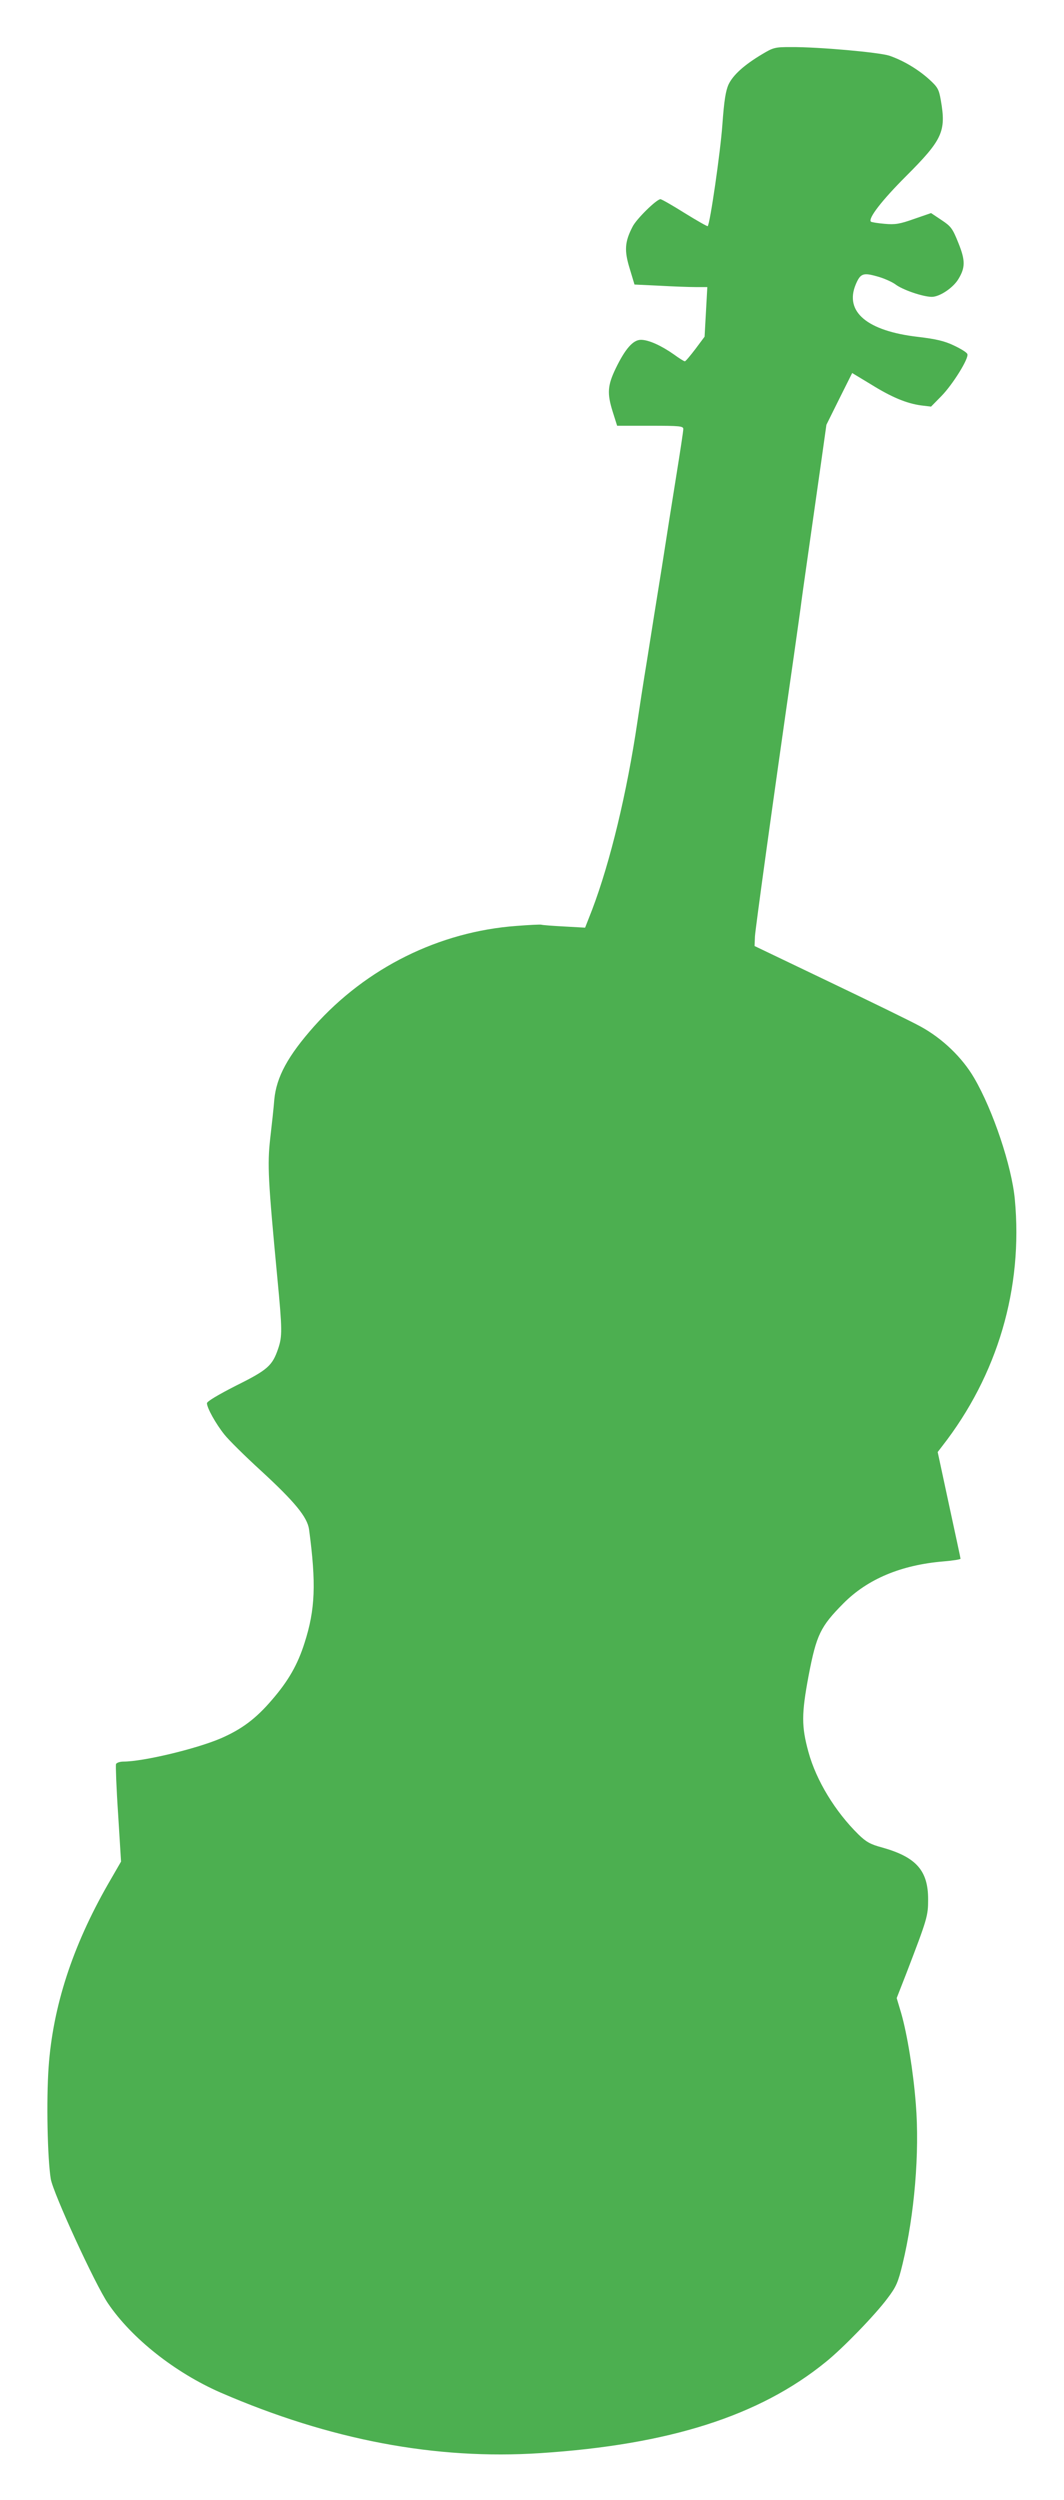
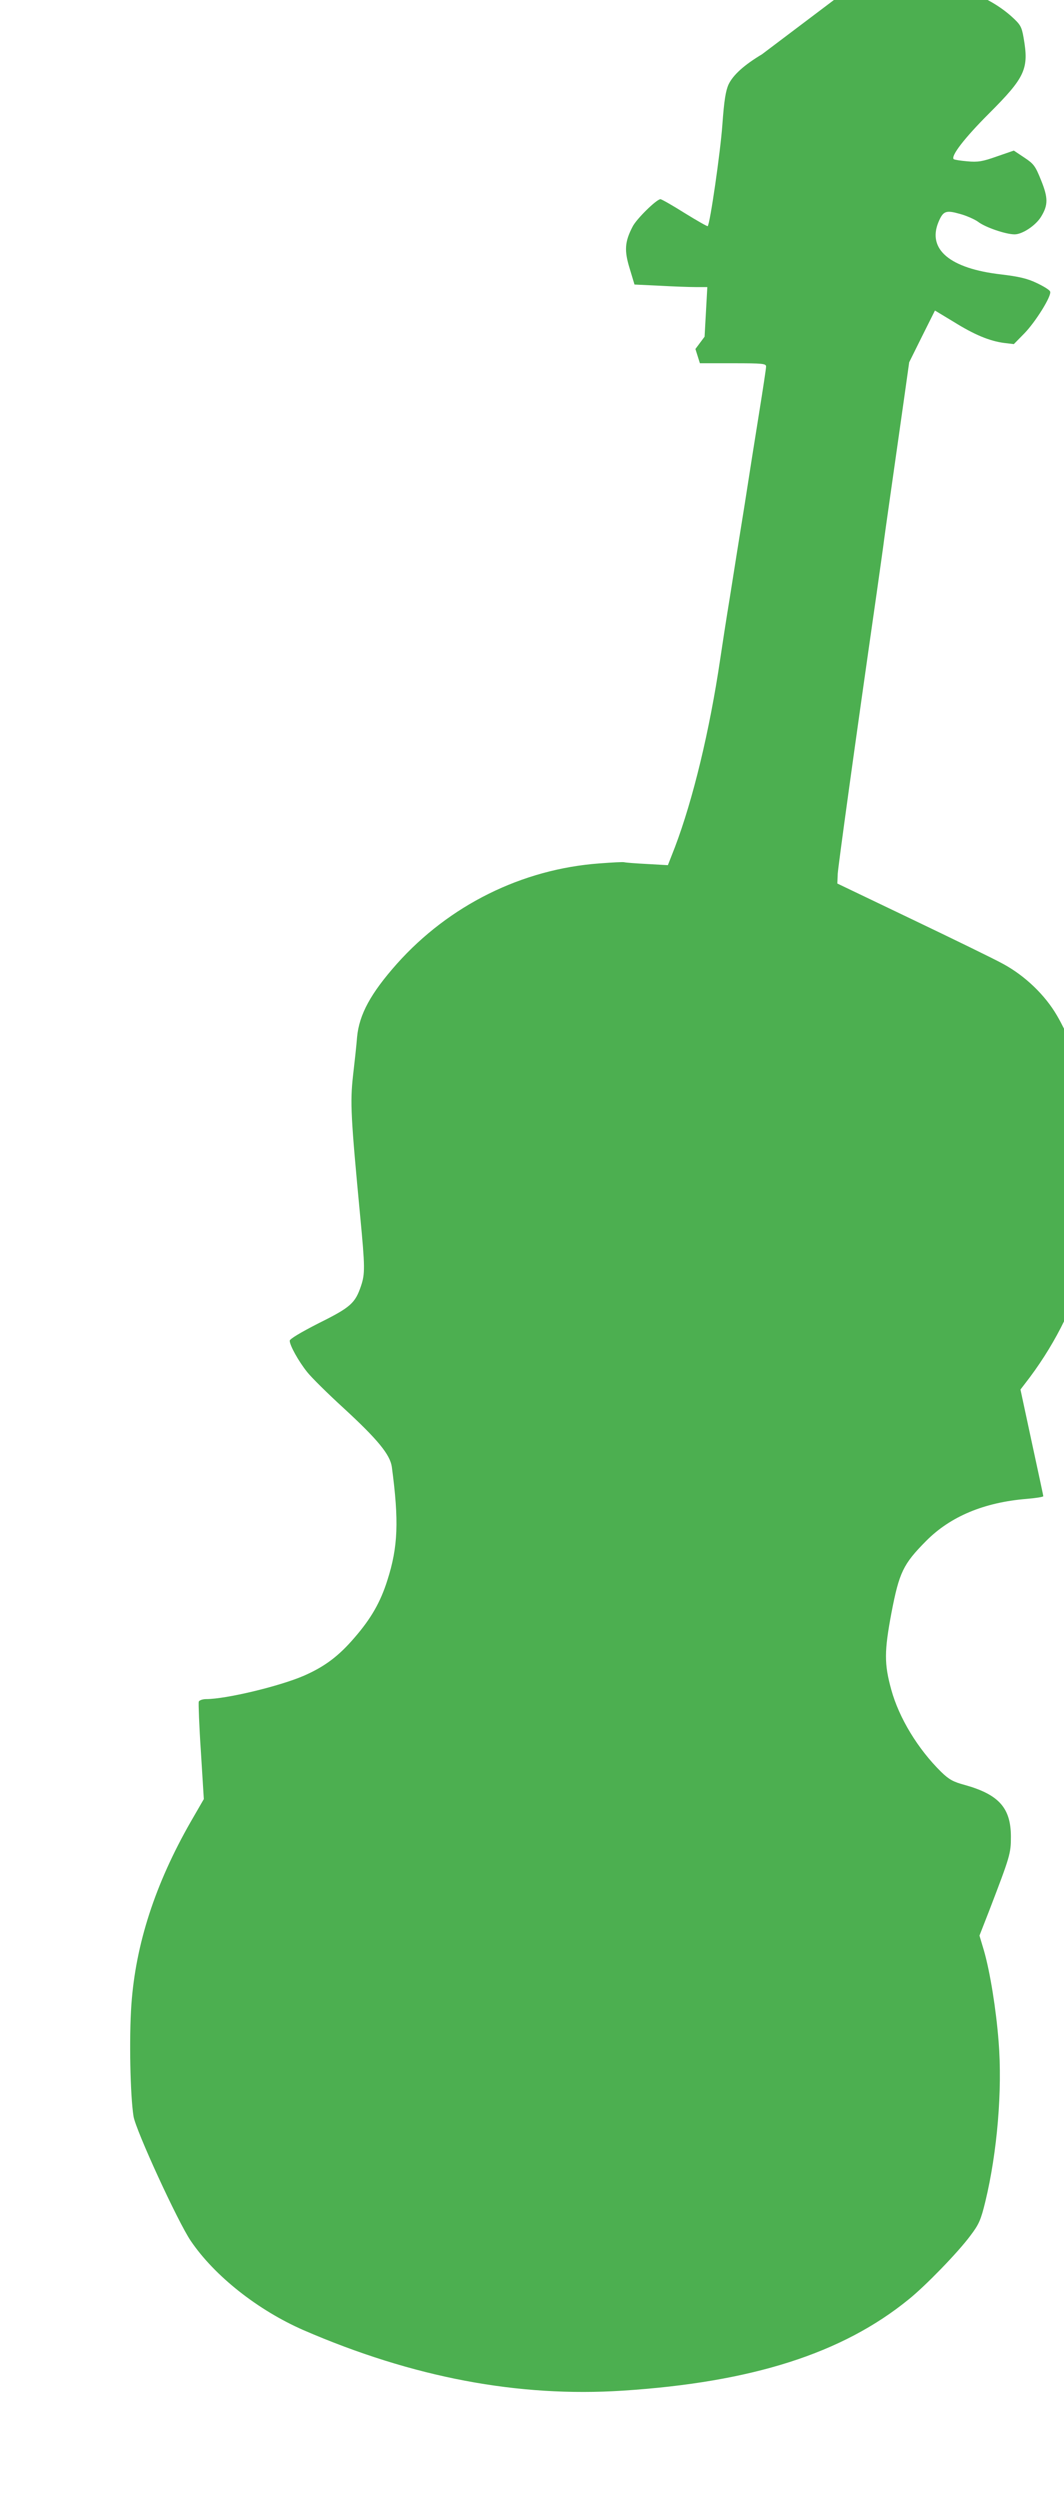
<svg xmlns="http://www.w3.org/2000/svg" version="1.0" width="545pt" height="1280pt" viewBox="0 0 545 1280" preserveAspectRatio="xMidYMid meet">
  <g transform="translate(0,1280) scale(0.1,-0.1)" fill="#4caf50" stroke="none">
-     <path d="M3903 12522 c-92 -55 -148 -106 -171 -154 -15 -33 -23 -83 -32 -208 -10 -139 -63 -506 -75 -518 -2 -2 -55 28 -118 67 -62 39 -118 71 -124 71 -20 0 -124 -102 -143 -141 -40 -77 -43 -122 -15 -213 l25 -83 128 -6 c70 -4 154 -7 186 -7 l59 0 -7 -127 -7 -127 -47 -63 c-26 -34 -50 -63 -54 -63 -5 0 -30 16 -56 35 -64 45 -129 75 -169 75 -40 0 -80 -45 -129 -146 -42 -87 -45 -128 -16 -221 l23 -73 169 0 c155 0 170 -2 170 -17 0 -10 -16 -115 -35 -233 -19 -118 -53 -332 -75 -475 -23 -143 -57 -354 -75 -470 -19 -115 -41 -259 -50 -320 -54 -365 -139 -718 -232 -963 l-36 -92 -106 6 c-58 3 -111 7 -117 9 -6 2 -63 -1 -128 -6 -396 -29 -769 -214 -1037 -514 -134 -151 -193 -259 -204 -375 -3 -41 -13 -131 -21 -200 -15 -135 -11 -211 37 -718 25 -262 25 -294 4 -357 -30 -88 -53 -109 -216 -190 -94 -48 -149 -81 -149 -90 0 -24 45 -105 89 -160 21 -27 106 -111 187 -185 174 -160 238 -238 247 -301 37 -277 32 -410 -23 -581 -35 -111 -83 -195 -167 -292 -82 -96 -154 -150 -262 -197 -126 -54 -398 -119 -499 -119 -18 0 -35 -6 -38 -13 -2 -7 2 -123 11 -256 l15 -243 -67 -116 c-182 -318 -282 -626 -304 -936 -12 -170 -6 -467 11 -573 12 -72 227 -540 293 -637 122 -180 344 -355 577 -457 561 -243 1101 -345 1637 -310 662 43 1124 191 1463 467 86 69 253 241 316 326 44 58 54 80 77 175 61 252 88 571 68 820 -13 167 -44 357 -75 465 l-23 77 50 128 c107 279 111 292 111 378 0 147 -61 216 -235 265 -60 16 -82 28 -122 67 -119 117 -216 276 -256 422 -36 131 -36 195 1 392 40 208 60 250 178 369 124 125 296 197 513 215 48 4 87 10 87 14 0 3 -27 128 -59 276 l-58 270 23 30 c284 364 415 809 372 1265 -16 169 -111 454 -208 620 -61 105 -163 203 -275 264 -49 27 -261 130 -470 230 l-380 182 2 50 c3 43 85 641 199 1434 19 135 37 261 39 280 4 32 30 213 102 720 l26 185 66 133 66 132 96 -58 c106 -66 183 -98 258 -108 l50 -6 53 54 c58 59 142 194 133 215 -2 8 -33 27 -69 44 -48 23 -91 33 -183 44 -261 30 -378 128 -320 268 24 57 38 62 109 42 34 -9 76 -28 93 -40 37 -29 143 -65 188 -65 40 0 109 46 136 91 36 59 36 96 0 185 -30 75 -38 85 -86 117 l-54 36 -87 -30 c-73 -26 -97 -30 -151 -25 -35 3 -66 8 -70 11 -16 16 56 109 180 233 187 187 206 229 178 389 -10 57 -16 67 -61 108 -58 52 -133 96 -203 120 -53 17 -360 45 -505 44 -80 0 -89 -2 -147 -37z" />
+     <path d="M3903 12522 c-92 -55 -148 -106 -171 -154 -15 -33 -23 -83 -32 -208 -10 -139 -63 -506 -75 -518 -2 -2 -55 28 -118 67 -62 39 -118 71 -124 71 -20 0 -124 -102 -143 -141 -40 -77 -43 -122 -15 -213 l25 -83 128 -6 c70 -4 154 -7 186 -7 l59 0 -7 -127 -7 -127 -47 -63 l23 -73 169 0 c155 0 170 -2 170 -17 0 -10 -16 -115 -35 -233 -19 -118 -53 -332 -75 -475 -23 -143 -57 -354 -75 -470 -19 -115 -41 -259 -50 -320 -54 -365 -139 -718 -232 -963 l-36 -92 -106 6 c-58 3 -111 7 -117 9 -6 2 -63 -1 -128 -6 -396 -29 -769 -214 -1037 -514 -134 -151 -193 -259 -204 -375 -3 -41 -13 -131 -21 -200 -15 -135 -11 -211 37 -718 25 -262 25 -294 4 -357 -30 -88 -53 -109 -216 -190 -94 -48 -149 -81 -149 -90 0 -24 45 -105 89 -160 21 -27 106 -111 187 -185 174 -160 238 -238 247 -301 37 -277 32 -410 -23 -581 -35 -111 -83 -195 -167 -292 -82 -96 -154 -150 -262 -197 -126 -54 -398 -119 -499 -119 -18 0 -35 -6 -38 -13 -2 -7 2 -123 11 -256 l15 -243 -67 -116 c-182 -318 -282 -626 -304 -936 -12 -170 -6 -467 11 -573 12 -72 227 -540 293 -637 122 -180 344 -355 577 -457 561 -243 1101 -345 1637 -310 662 43 1124 191 1463 467 86 69 253 241 316 326 44 58 54 80 77 175 61 252 88 571 68 820 -13 167 -44 357 -75 465 l-23 77 50 128 c107 279 111 292 111 378 0 147 -61 216 -235 265 -60 16 -82 28 -122 67 -119 117 -216 276 -256 422 -36 131 -36 195 1 392 40 208 60 250 178 369 124 125 296 197 513 215 48 4 87 10 87 14 0 3 -27 128 -59 276 l-58 270 23 30 c284 364 415 809 372 1265 -16 169 -111 454 -208 620 -61 105 -163 203 -275 264 -49 27 -261 130 -470 230 l-380 182 2 50 c3 43 85 641 199 1434 19 135 37 261 39 280 4 32 30 213 102 720 l26 185 66 133 66 132 96 -58 c106 -66 183 -98 258 -108 l50 -6 53 54 c58 59 142 194 133 215 -2 8 -33 27 -69 44 -48 23 -91 33 -183 44 -261 30 -378 128 -320 268 24 57 38 62 109 42 34 -9 76 -28 93 -40 37 -29 143 -65 188 -65 40 0 109 46 136 91 36 59 36 96 0 185 -30 75 -38 85 -86 117 l-54 36 -87 -30 c-73 -26 -97 -30 -151 -25 -35 3 -66 8 -70 11 -16 16 56 109 180 233 187 187 206 229 178 389 -10 57 -16 67 -61 108 -58 52 -133 96 -203 120 -53 17 -360 45 -505 44 -80 0 -89 -2 -147 -37z" />
  </g>
</svg>